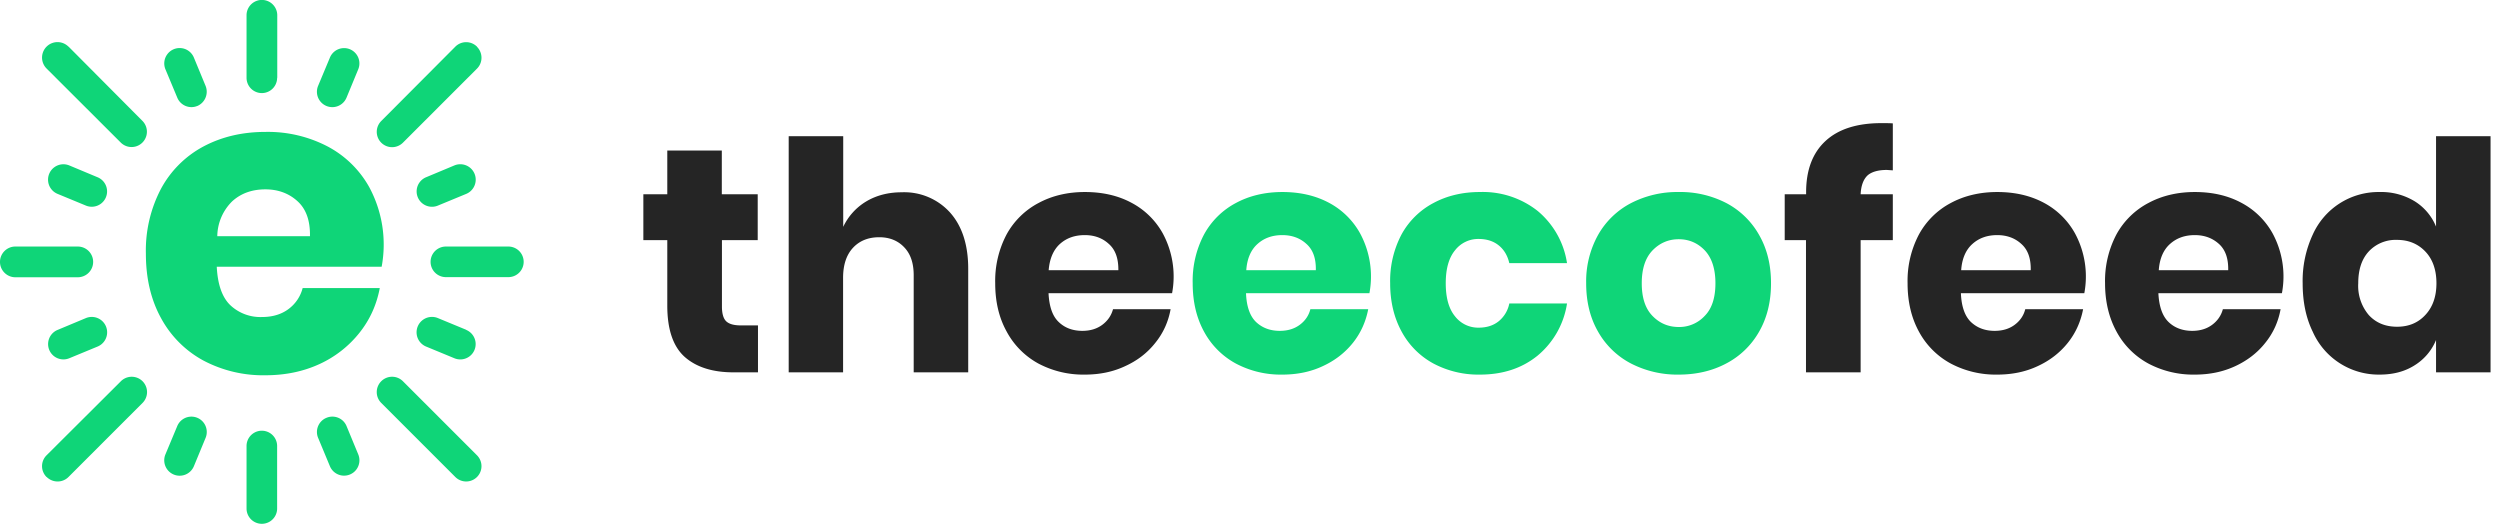
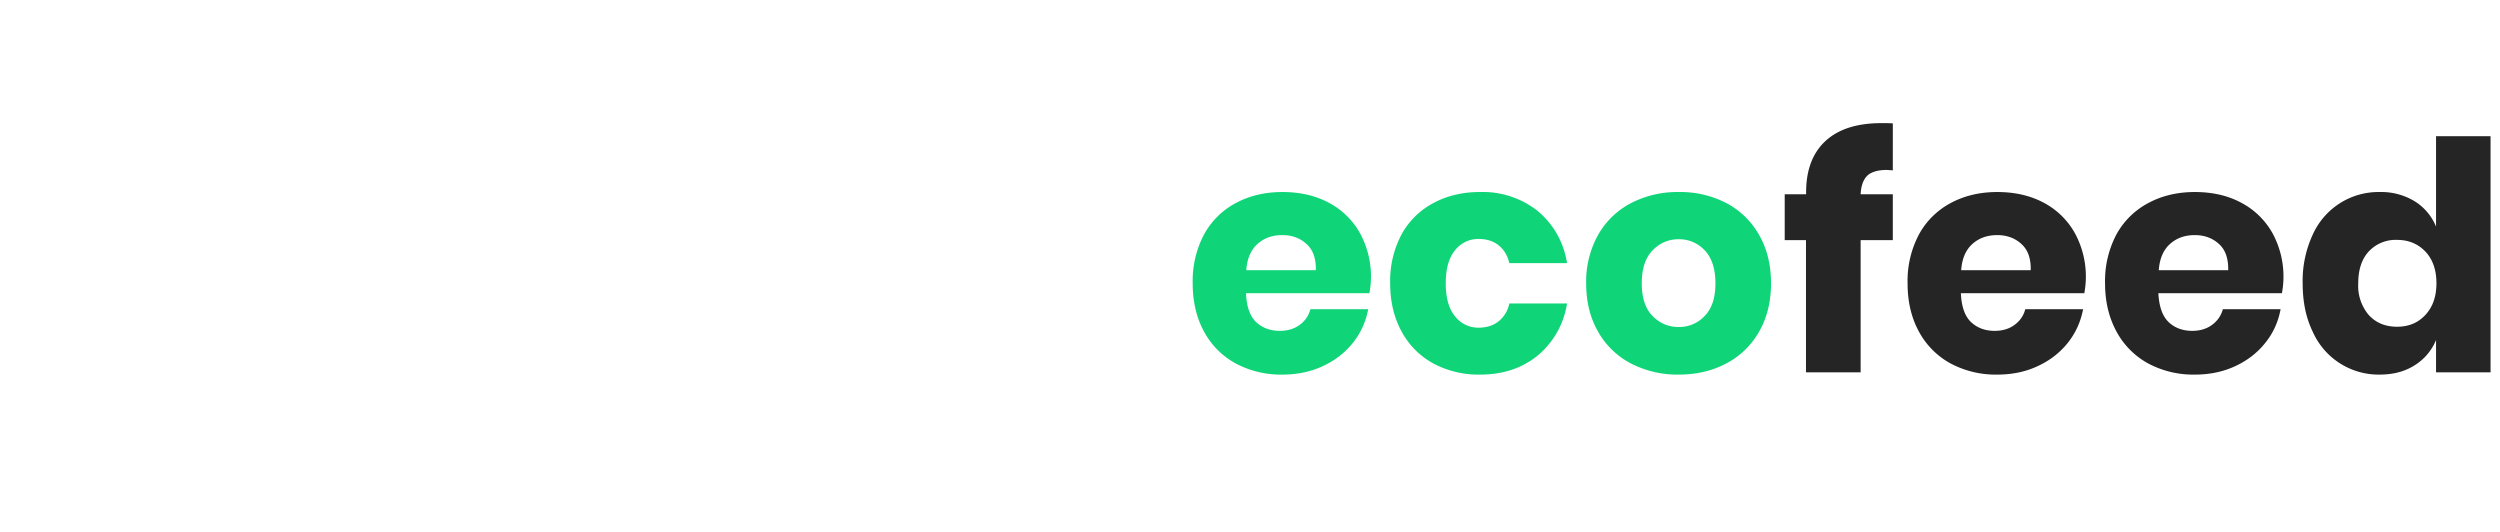
<svg xmlns="http://www.w3.org/2000/svg" width="188" height="40">
  <g fill="none" fill-rule="nonzero">
-     <path fill="#252525" d="M57 28v-3.53h-1.3c-.5 0-.87-.1-1.09-.31-.21-.2-.32-.58-.32-1.1v-5h2.69v-3.45h-2.7v-3.29h-4.1v3.29h-1.8v3.45h1.8v4.92c0 1.8.44 3.08 1.31 3.86.87.77 2.1 1.16 3.66 1.16H57zm6.4 0v-7.1c0-.98.25-1.73.74-2.26.49-.53 1.15-.8 1.98-.8.78 0 1.41.26 1.88.76.48.5.71 1.2.71 2.1V28h4.1v-7.78c0-1.79-.45-3.2-1.35-4.22a4.64 4.64 0 00-3.66-1.54c-1.02 0-1.92.24-2.68.7a4.42 4.42 0 00-1.71 1.9v-6.82h-4.1V28h4.1zm18.18.17c1.12 0 2.13-.21 3.04-.64.92-.42 1.67-1 2.26-1.75.6-.74.98-1.59 1.15-2.53H83.7c-.13.48-.4.87-.8 1.17-.4.3-.9.46-1.5.46-.73 0-1.32-.22-1.78-.66-.47-.44-.72-1.16-.77-2.17h9.29a6.82 6.82 0 00-.7-4.5 5.76 5.76 0 00-2.35-2.3c-1-.54-2.18-.81-3.5-.81-1.32 0-2.48.28-3.5.83a5.84 5.84 0 00-2.4 2.37 7.48 7.48 0 00-.85 3.66c0 1.4.29 2.61.87 3.65a5.92 5.92 0 002.38 2.39 7.2 7.2 0 003.5.83zm2.52-7.85h-5.24c.07-.86.35-1.52.84-1.97.5-.45 1.12-.67 1.88-.67.72 0 1.32.22 1.8.66.5.44.73 1.1.72 1.98z" />
    <path fill="#0FD578" d="M96.43 28.17c1.12 0 2.14-.21 3.05-.64.91-.42 1.66-1 2.26-1.75.59-.74.97-1.59 1.15-2.53h-4.35c-.12.48-.39.87-.79 1.17-.4.3-.9.46-1.51.46-.72 0-1.31-.22-1.78-.66-.46-.44-.72-1.16-.76-2.17h9.28a6.82 6.82 0 00-.7-4.5 5.76 5.76 0 00-2.34-2.3c-1.01-.54-2.18-.81-3.5-.81-1.32 0-2.49.28-3.51.83a5.84 5.84 0 00-2.39 2.37 7.48 7.48 0 00-.85 3.66c0 1.4.29 2.61.86 3.65a5.92 5.92 0 002.39 2.39 7.2 7.2 0 003.5.83zm2.52-7.85h-5.23c.06-.86.34-1.52.84-1.97.5-.45 1.12-.67 1.87-.67.72 0 1.33.22 1.81.66.5.44.73 1.1.71 1.98zm12.34 7.85c1.73 0 3.17-.48 4.34-1.43a6.33 6.33 0 002.21-3.92h-4.34a2.3 2.3 0 01-.8 1.34c-.4.32-.9.48-1.5.48a2.2 2.2 0 01-1.78-.85c-.47-.57-.7-1.4-.7-2.49 0-1.08.23-1.91.7-2.48a2.2 2.2 0 011.77-.85c.61 0 1.11.16 1.51.48.4.32.67.77.8 1.34h4.34a6.33 6.33 0 00-2.2-3.92 6.65 6.65 0 00-4.35-1.43c-1.31 0-2.48.28-3.5.83a5.84 5.84 0 00-2.4 2.37 7.48 7.48 0 00-.85 3.66c0 1.4.3 2.61.87 3.65a5.92 5.92 0 002.39 2.39 7.2 7.2 0 003.49.83zm14.95 0c1.33 0 2.52-.28 3.56-.83a6.07 6.07 0 002.48-2.39c.6-1.04.9-2.25.9-3.65 0-1.39-.3-2.6-.9-3.64a6.07 6.07 0 00-2.48-2.4 7.53 7.53 0 00-3.56-.82 7.6 7.6 0 00-3.58.83 6.05 6.05 0 00-2.48 2.39 7.17 7.17 0 00-.9 3.64c0 1.4.3 2.61.9 3.65a6.05 6.05 0 002.48 2.39 7.6 7.6 0 003.58.83zm0-3.58c-.78 0-1.44-.28-1.98-.84-.54-.56-.8-1.37-.8-2.45 0-1.07.26-1.89.8-2.46.54-.56 1.2-.85 1.98-.85s1.44.29 1.97.85c.53.57.79 1.4.79 2.46 0 1.08-.26 1.9-.8 2.45a2.6 2.6 0 01-1.96.84z" />
    <path fill="#252525" d="M139.92 28v-9.94h2.42v-3.45h-2.42c.03-.64.2-1.1.5-1.4.3-.28.8-.43 1.47-.43l.45.03V9.28c-.19-.02-.48-.02-.86-.02-1.84 0-3.24.45-4.21 1.35-.97.9-1.45 2.19-1.45 3.85v.15h-1.61v3.45h1.6V28h4.11zm10.27.17c1.12 0 2.14-.21 3.05-.64.91-.42 1.66-1 2.26-1.75.59-.74.97-1.59 1.15-2.53h-4.35c-.12.48-.39.87-.79 1.17-.4.3-.9.46-1.51.46-.72 0-1.31-.22-1.78-.66-.46-.44-.72-1.16-.76-2.17h9.28a6.82 6.82 0 00-.7-4.5 5.76 5.76 0 00-2.34-2.3c-1.01-.54-2.18-.81-3.5-.81-1.32 0-2.49.28-3.51.83a5.84 5.84 0 00-2.39 2.37 7.48 7.48 0 00-.85 3.66c0 1.4.29 2.61.86 3.65a5.92 5.92 0 002.39 2.39 7.2 7.2 0 003.5.83zm2.52-7.85h-5.23c.06-.86.34-1.52.84-1.97.5-.45 1.12-.67 1.87-.67.72 0 1.33.22 1.81.66.5.44.73 1.1.71 1.98zm12.34 7.85c1.12 0 2.13-.21 3.05-.64.9-.42 1.66-1 2.25-1.75.6-.74.98-1.59 1.15-2.53h-4.34c-.13.48-.4.87-.8 1.17-.4.3-.9.46-1.5.46-.72 0-1.32-.22-1.78-.66-.46-.44-.72-1.16-.77-2.17h9.29a6.82 6.82 0 00-.7-4.5 5.76 5.76 0 00-2.35-2.3c-1-.54-2.17-.81-3.5-.81-1.31 0-2.48.28-3.5.83a5.84 5.84 0 00-2.4 2.37 7.48 7.48 0 00-.85 3.66c0 1.4.3 2.61.87 3.65a5.92 5.92 0 002.39 2.39 7.2 7.2 0 003.49.83zm2.52-7.85h-5.23c.06-.86.34-1.52.84-1.97.5-.45 1.12-.67 1.87-.67.72 0 1.32.22 1.81.66.49.44.72 1.1.7 1.98zm11.37 7.85c1.03 0 1.9-.23 2.64-.7a4.04 4.04 0 001.61-1.9V28h4.1V10.24h-4.1v6.8a4.04 4.04 0 00-1.6-1.9 4.85 4.85 0 00-2.65-.7 5.42 5.42 0 00-5.02 3.2 8.26 8.26 0 00-.76 3.66c0 1.4.25 2.61.76 3.65a5.42 5.42 0 005.03 3.22zm1.32-3.6c-.88 0-1.58-.29-2.12-.87a3.39 3.39 0 01-.8-2.4c0-1.02.26-1.82.8-2.4a2.76 2.76 0 012.12-.86c.87 0 1.58.3 2.13.88.55.58.83 1.38.83 2.38s-.28 1.79-.83 2.38c-.55.6-1.26.89-2.13.89z" />
    <g fill="#0FD578">
-       <path d="M28.67 28.67a1.15 1.15 0 000 1.63l5.57 5.57a1.15 1.15 0 101.63-1.63l-5.57-5.57a1.15 1.15 0 00-1.63 0zM5.15 3.51A1.15 1.15 0 103.5 5.15l5.58 5.57a1.15 1.15 0 101.63-1.63L5.15 3.5zM3.51 35.87c.46.45 1.19.45 1.64 0l5.57-5.57a1.15 1.15 0 10-1.63-1.63L3.5 34.24a1.15 1.15 0 000 1.63zM35.87 3.51a1.15 1.15 0 00-1.63 0L28.67 9.1a1.15 1.15 0 101.63 1.63l5.57-5.57c.45-.45.45-1.18 0-1.64zM24.55 31.42c-.59.24-.87.92-.63 1.5l.89 2.14a1.15 1.15 0 002.13-.89l-.88-2.13a1.15 1.15 0 00-1.51-.62zM14.84 7.97c.58-.25.86-.92.62-1.51l-.88-2.13a1.15 1.15 0 00-2.14.88l.89 2.13c.24.59.92.87 1.5.63zM6.46 23.92l-2.13.89a1.15 1.15 0 00.88 2.13l2.13-.88a1.15 1.15 0 00-.88-2.14zM32.93 15.46l2.13-.88a1.15 1.15 0 00-.89-2.14l-2.13.89a1.15 1.15 0 10.89 2.13zM13.33 32.04l-.89 2.13a1.15 1.15 0 002.14.89l.88-2.13a1.15 1.15 0 00-2.13-.89zM26.06 7.34l.88-2.13a1.15 1.15 0 00-2.13-.88l-.89 2.13a1.15 1.15 0 002.14.88zM7.34 13.33l-2.13-.89a1.15 1.15 0 00-.88 2.14l2.13.88a1.15 1.15 0 00.88-2.13zM35.06 24.8l-2.13-.88a1.15 1.15 0 00-.89 2.14l2.13.88a1.15 1.15 0 00.89-2.13zM18.54 33.54v4.7a1.15 1.15 0 002.3 0v-4.7a1.15 1.15 0 00-2.3 0zM20.85 5.85v-4.7a1.15 1.15 0 00-2.31 0v4.7a1.15 1.15 0 002.3 0zM0 19.7c0 .63.52 1.15 1.15 1.15h4.7a1.15 1.15 0 000-2.31h-4.7c-.63 0-1.15.52-1.15 1.15zM38.23 18.54h-4.7a1.15 1.15 0 000 2.3h4.7a1.15 1.15 0 000-2.3zM19.95 28.22c1.5 0 2.85-.28 4.07-.84a8.19 8.19 0 003-2.34c.8-1 1.3-2.12 1.54-3.38h-5.8a2.84 2.84 0 01-1.05 1.57c-.53.4-1.2.61-2.01.61a3.3 3.3 0 01-2.37-.88c-.62-.59-.96-1.55-1.03-2.9H28.7a9.1 9.1 0 00-.94-6 7.69 7.69 0 00-3.13-3.05 9.69 9.69 0 00-4.67-1.09c-1.75 0-3.3.37-4.67 1.1a7.79 7.79 0 00-3.18 3.17 9.97 9.97 0 00-1.14 4.88c0 1.86.38 3.48 1.15 4.87a7.89 7.89 0 003.19 3.18 9.6 9.6 0 004.65 1.1zm3.36-10.46h-6.97a3.75 3.75 0 011.12-2.62c.66-.6 1.49-.9 2.5-.9.95 0 1.76.3 2.4.88.66.59.97 1.47.95 2.64z" />
-     </g>
+       </g>
  </g>
</svg>